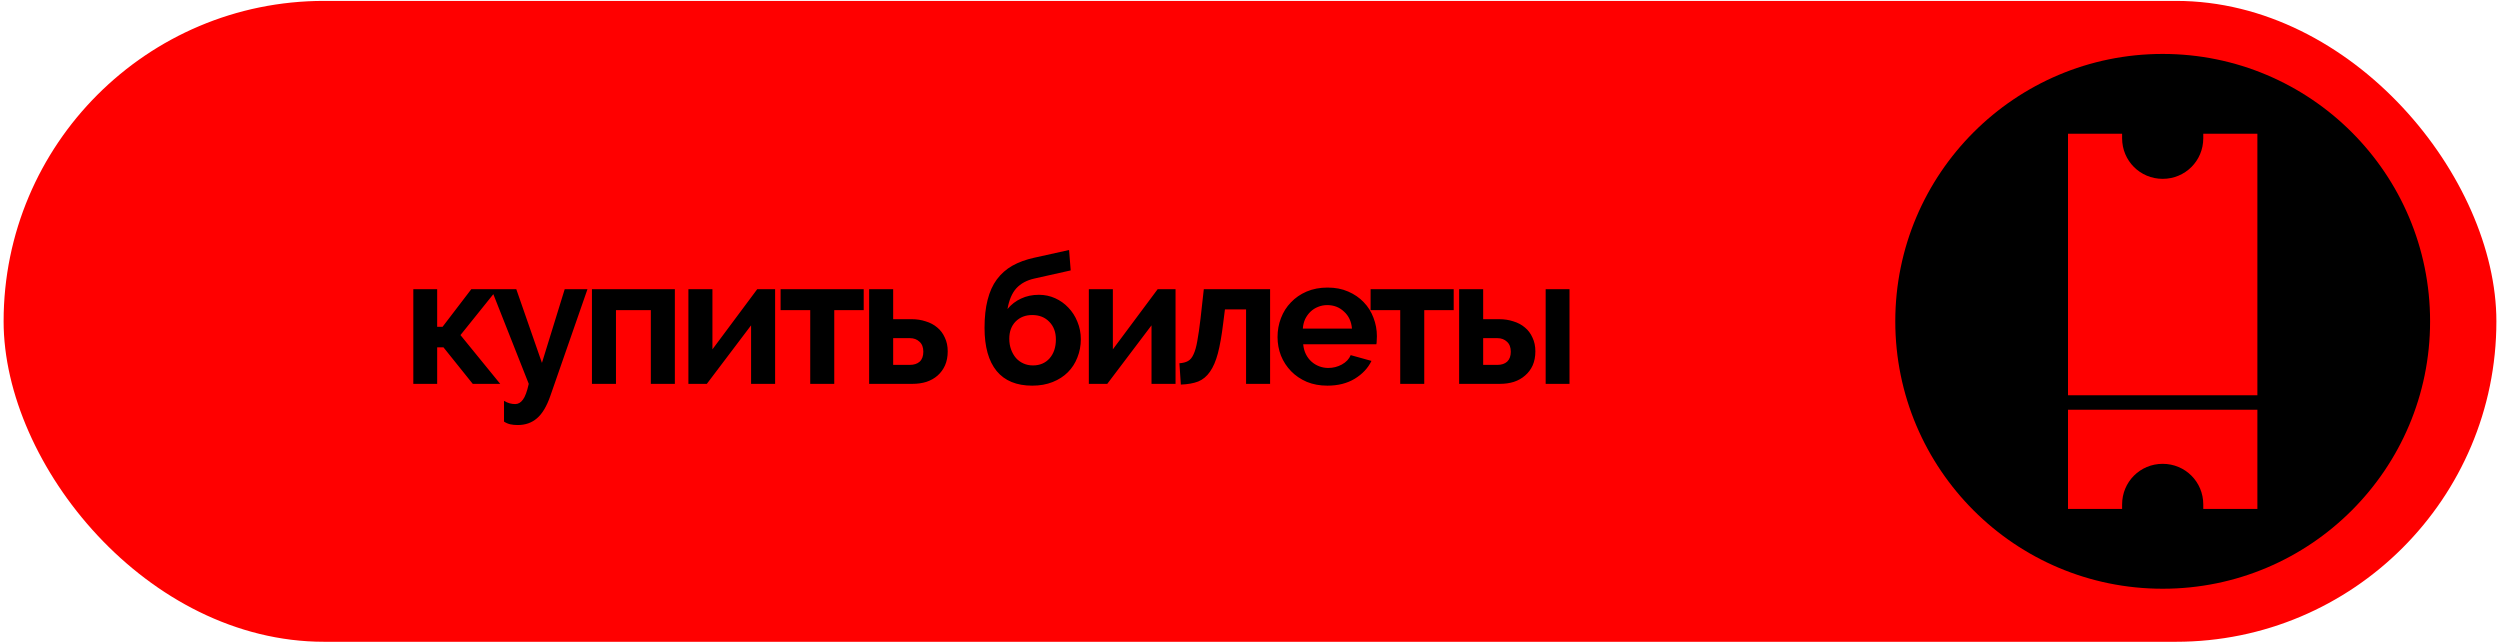
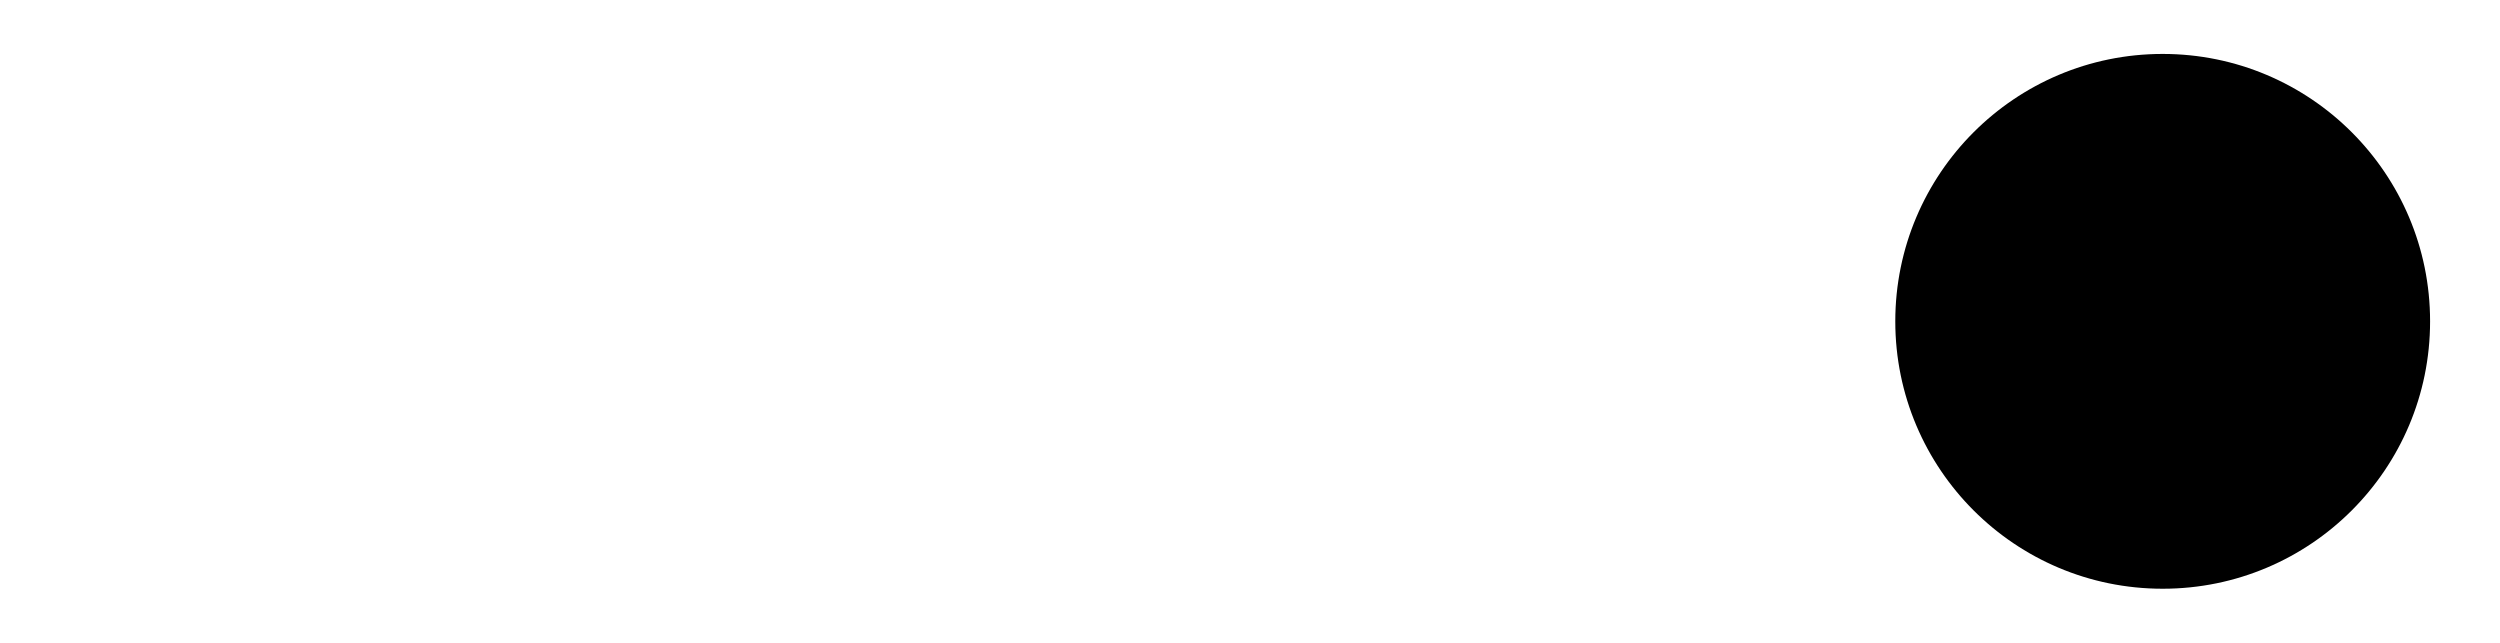
<svg xmlns="http://www.w3.org/2000/svg" width="346" height="89" viewBox="0 0 346 89" fill="none">
-   <rect x="345.5" y="88.822" width="345" height="88.697" rx="44.348" transform="rotate(180 345.5 88.822)" fill="#FF0000" />
-   <path d="M65.228 40.025H68.829L63.728 46.375L69.228 53.125H65.428L61.379 48.075H60.504V53.125H57.203V40.025H60.504V45.225H61.254L65.228 40.025ZM69.755 55.475C70.038 55.642 70.305 55.758 70.555 55.825C70.822 55.892 71.072 55.925 71.305 55.925C71.722 55.925 72.08 55.717 72.38 55.3C72.68 54.9 72.947 54.175 73.18 53.125L68.005 40.025H71.455L75.005 50.225L78.155 40.025H81.305L76.155 54.825C75.655 56.258 75.038 57.283 74.305 57.9C73.588 58.517 72.705 58.825 71.655 58.825C71.272 58.825 70.93 58.792 70.63 58.725C70.33 58.658 70.038 58.533 69.755 58.35V55.475ZM93.4 53.125H90.075V42.925H85.25V53.125H81.925V40.025H93.4V53.125ZM98.6 48.35L104.8 40.025H107.275V53.125H103.95V45.025L97.825 53.125H95.275V40.025H98.6V48.35ZM115.461 53.125H112.136V42.925H108.036V40.025H119.536V42.925H115.461V53.125ZM120.289 40.025H123.614V44.175H126.164C126.864 44.175 127.514 44.275 128.114 44.475C128.731 44.658 129.264 44.942 129.714 45.325C130.164 45.692 130.514 46.158 130.764 46.725C131.031 47.275 131.164 47.908 131.164 48.625C131.164 49.358 131.039 50.008 130.789 50.575C130.539 51.125 130.198 51.592 129.764 51.975C129.331 52.358 128.814 52.65 128.214 52.85C127.631 53.033 126.989 53.125 126.289 53.125H120.289V40.025ZM125.914 50.5C126.498 50.5 126.956 50.35 127.289 50.05C127.623 49.733 127.789 49.275 127.789 48.675C127.789 48.075 127.614 47.617 127.264 47.3C126.914 46.967 126.473 46.8 125.939 46.8H123.614V50.5H125.914ZM143.16 38.55C142.11 38.783 141.276 39.233 140.66 39.9C140.06 40.567 139.651 41.525 139.435 42.775C139.951 42.142 140.576 41.658 141.31 41.325C142.043 40.975 142.868 40.8 143.785 40.8C144.585 40.8 145.335 40.958 146.035 41.275C146.735 41.592 147.343 42.025 147.86 42.575C148.393 43.125 148.81 43.775 149.11 44.525C149.426 45.275 149.585 46.083 149.585 46.95C149.585 47.85 149.426 48.692 149.11 49.475C148.81 50.258 148.368 50.942 147.785 51.525C147.218 52.092 146.518 52.542 145.685 52.875C144.851 53.208 143.91 53.375 142.86 53.375C140.693 53.375 139.051 52.7 137.935 51.35C136.818 49.983 136.26 47.992 136.26 45.375C136.26 43.892 136.401 42.6 136.685 41.5C136.968 40.383 137.393 39.442 137.96 38.675C138.543 37.892 139.26 37.258 140.11 36.775C140.976 36.292 141.976 35.925 143.11 35.675L147.96 34.6L148.185 37.425L143.16 38.55ZM139.685 46.875C139.685 47.425 139.768 47.925 139.935 48.375C140.101 48.825 140.326 49.217 140.61 49.55C140.893 49.867 141.235 50.117 141.635 50.3C142.035 50.483 142.476 50.575 142.96 50.575C143.91 50.575 144.676 50.25 145.26 49.6C145.843 48.933 146.135 48.058 146.135 46.975C146.135 45.975 145.835 45.167 145.235 44.55C144.635 43.917 143.843 43.6 142.86 43.6C141.926 43.6 141.16 43.9 140.56 44.5C139.976 45.1 139.685 45.892 139.685 46.875ZM154.02 48.35L160.22 40.025H162.695V53.125H159.37V45.025L153.245 53.125H150.695V40.025H154.02V48.35ZM163.231 50.275C163.714 50.242 164.106 50.142 164.406 49.975C164.722 49.808 164.981 49.5 165.181 49.05C165.397 48.6 165.572 47.983 165.706 47.2C165.856 46.4 166.006 45.358 166.156 44.075L166.606 40.025H175.781V53.125H172.456V42.825H169.531L169.281 44.8C169.081 46.45 168.839 47.817 168.556 48.9C168.272 49.967 167.906 50.817 167.456 51.45C167.022 52.083 166.481 52.533 165.831 52.8C165.181 53.05 164.381 53.192 163.431 53.225L163.231 50.275ZM183.712 53.375C182.662 53.375 181.712 53.2 180.862 52.85C180.012 52.483 179.287 51.992 178.687 51.375C178.087 50.758 177.62 50.042 177.287 49.225C176.97 48.408 176.812 47.55 176.812 46.65C176.812 45.717 176.97 44.842 177.287 44.025C177.604 43.192 178.062 42.467 178.662 41.85C179.262 41.217 179.987 40.717 180.837 40.35C181.704 39.983 182.67 39.8 183.737 39.8C184.804 39.8 185.754 39.983 186.587 40.35C187.437 40.717 188.154 41.208 188.737 41.825C189.337 42.442 189.787 43.158 190.087 43.975C190.404 44.792 190.562 45.642 190.562 46.525C190.562 46.742 190.554 46.95 190.537 47.15C190.537 47.35 190.52 47.517 190.487 47.65H180.362C180.412 48.167 180.537 48.625 180.737 49.025C180.937 49.425 181.195 49.767 181.512 50.05C181.829 50.333 182.187 50.55 182.587 50.7C182.987 50.85 183.404 50.925 183.837 50.925C184.504 50.925 185.129 50.767 185.712 50.45C186.312 50.117 186.72 49.683 186.937 49.15L189.812 49.95C189.329 50.95 188.554 51.775 187.487 52.425C186.437 53.058 185.179 53.375 183.712 53.375ZM187.112 45.475C187.029 44.492 186.662 43.708 186.012 43.125C185.379 42.525 184.604 42.225 183.687 42.225C183.237 42.225 182.812 42.308 182.412 42.475C182.029 42.625 181.687 42.842 181.387 43.125C181.087 43.408 180.837 43.75 180.637 44.15C180.454 44.55 180.345 44.992 180.312 45.475H187.112ZM197.116 53.125H193.791V42.925H189.691V40.025H201.191V42.925H197.116V53.125ZM201.945 40.025H205.27V44.175H207.47C208.186 44.175 208.845 44.275 209.445 44.475C210.061 44.658 210.595 44.942 211.045 45.325C211.495 45.692 211.845 46.158 212.095 46.725C212.361 47.275 212.495 47.908 212.495 48.625C212.495 49.358 212.37 50.008 212.12 50.575C211.87 51.125 211.52 51.592 211.07 51.975C210.636 52.358 210.12 52.65 209.52 52.85C208.936 53.033 208.295 53.125 207.595 53.125H201.945V40.025ZM213.92 40.025H217.22V53.125H213.92V40.025ZM207.245 50.5C207.811 50.5 208.261 50.35 208.595 50.05C208.928 49.733 209.095 49.275 209.095 48.675C209.095 48.075 208.92 47.617 208.57 47.3C208.22 46.967 207.778 46.8 207.245 46.8H205.27V50.5H207.245Z" fill="black" />
  <path d="M299.316 81.481C319.755 81.481 336.324 64.912 336.324 44.473C336.324 24.034 319.755 7.465 299.316 7.465C278.878 7.465 262.308 24.034 262.308 44.473C262.308 64.912 278.878 81.481 299.316 81.481Z" fill="black" />
-   <path d="M312.422 54.708V19.135V18.511H311.798H305.557H304.933V19.135C304.933 22.256 302.437 24.752 299.316 24.752C296.196 24.752 293.7 22.256 293.7 19.135V18.511H293.076H286.835H286.211V19.135V54.708H312.422Z" fill="#FF0000" />
-   <path d="M312.422 69.811V56.705H286.211V69.811V70.435H286.835H293.076H293.7V69.811C293.7 66.691 296.196 64.194 299.316 64.194C302.437 64.194 304.933 66.691 304.933 69.811V70.435H305.557H311.798H312.422V69.811Z" fill="#FF0000" />
</svg>